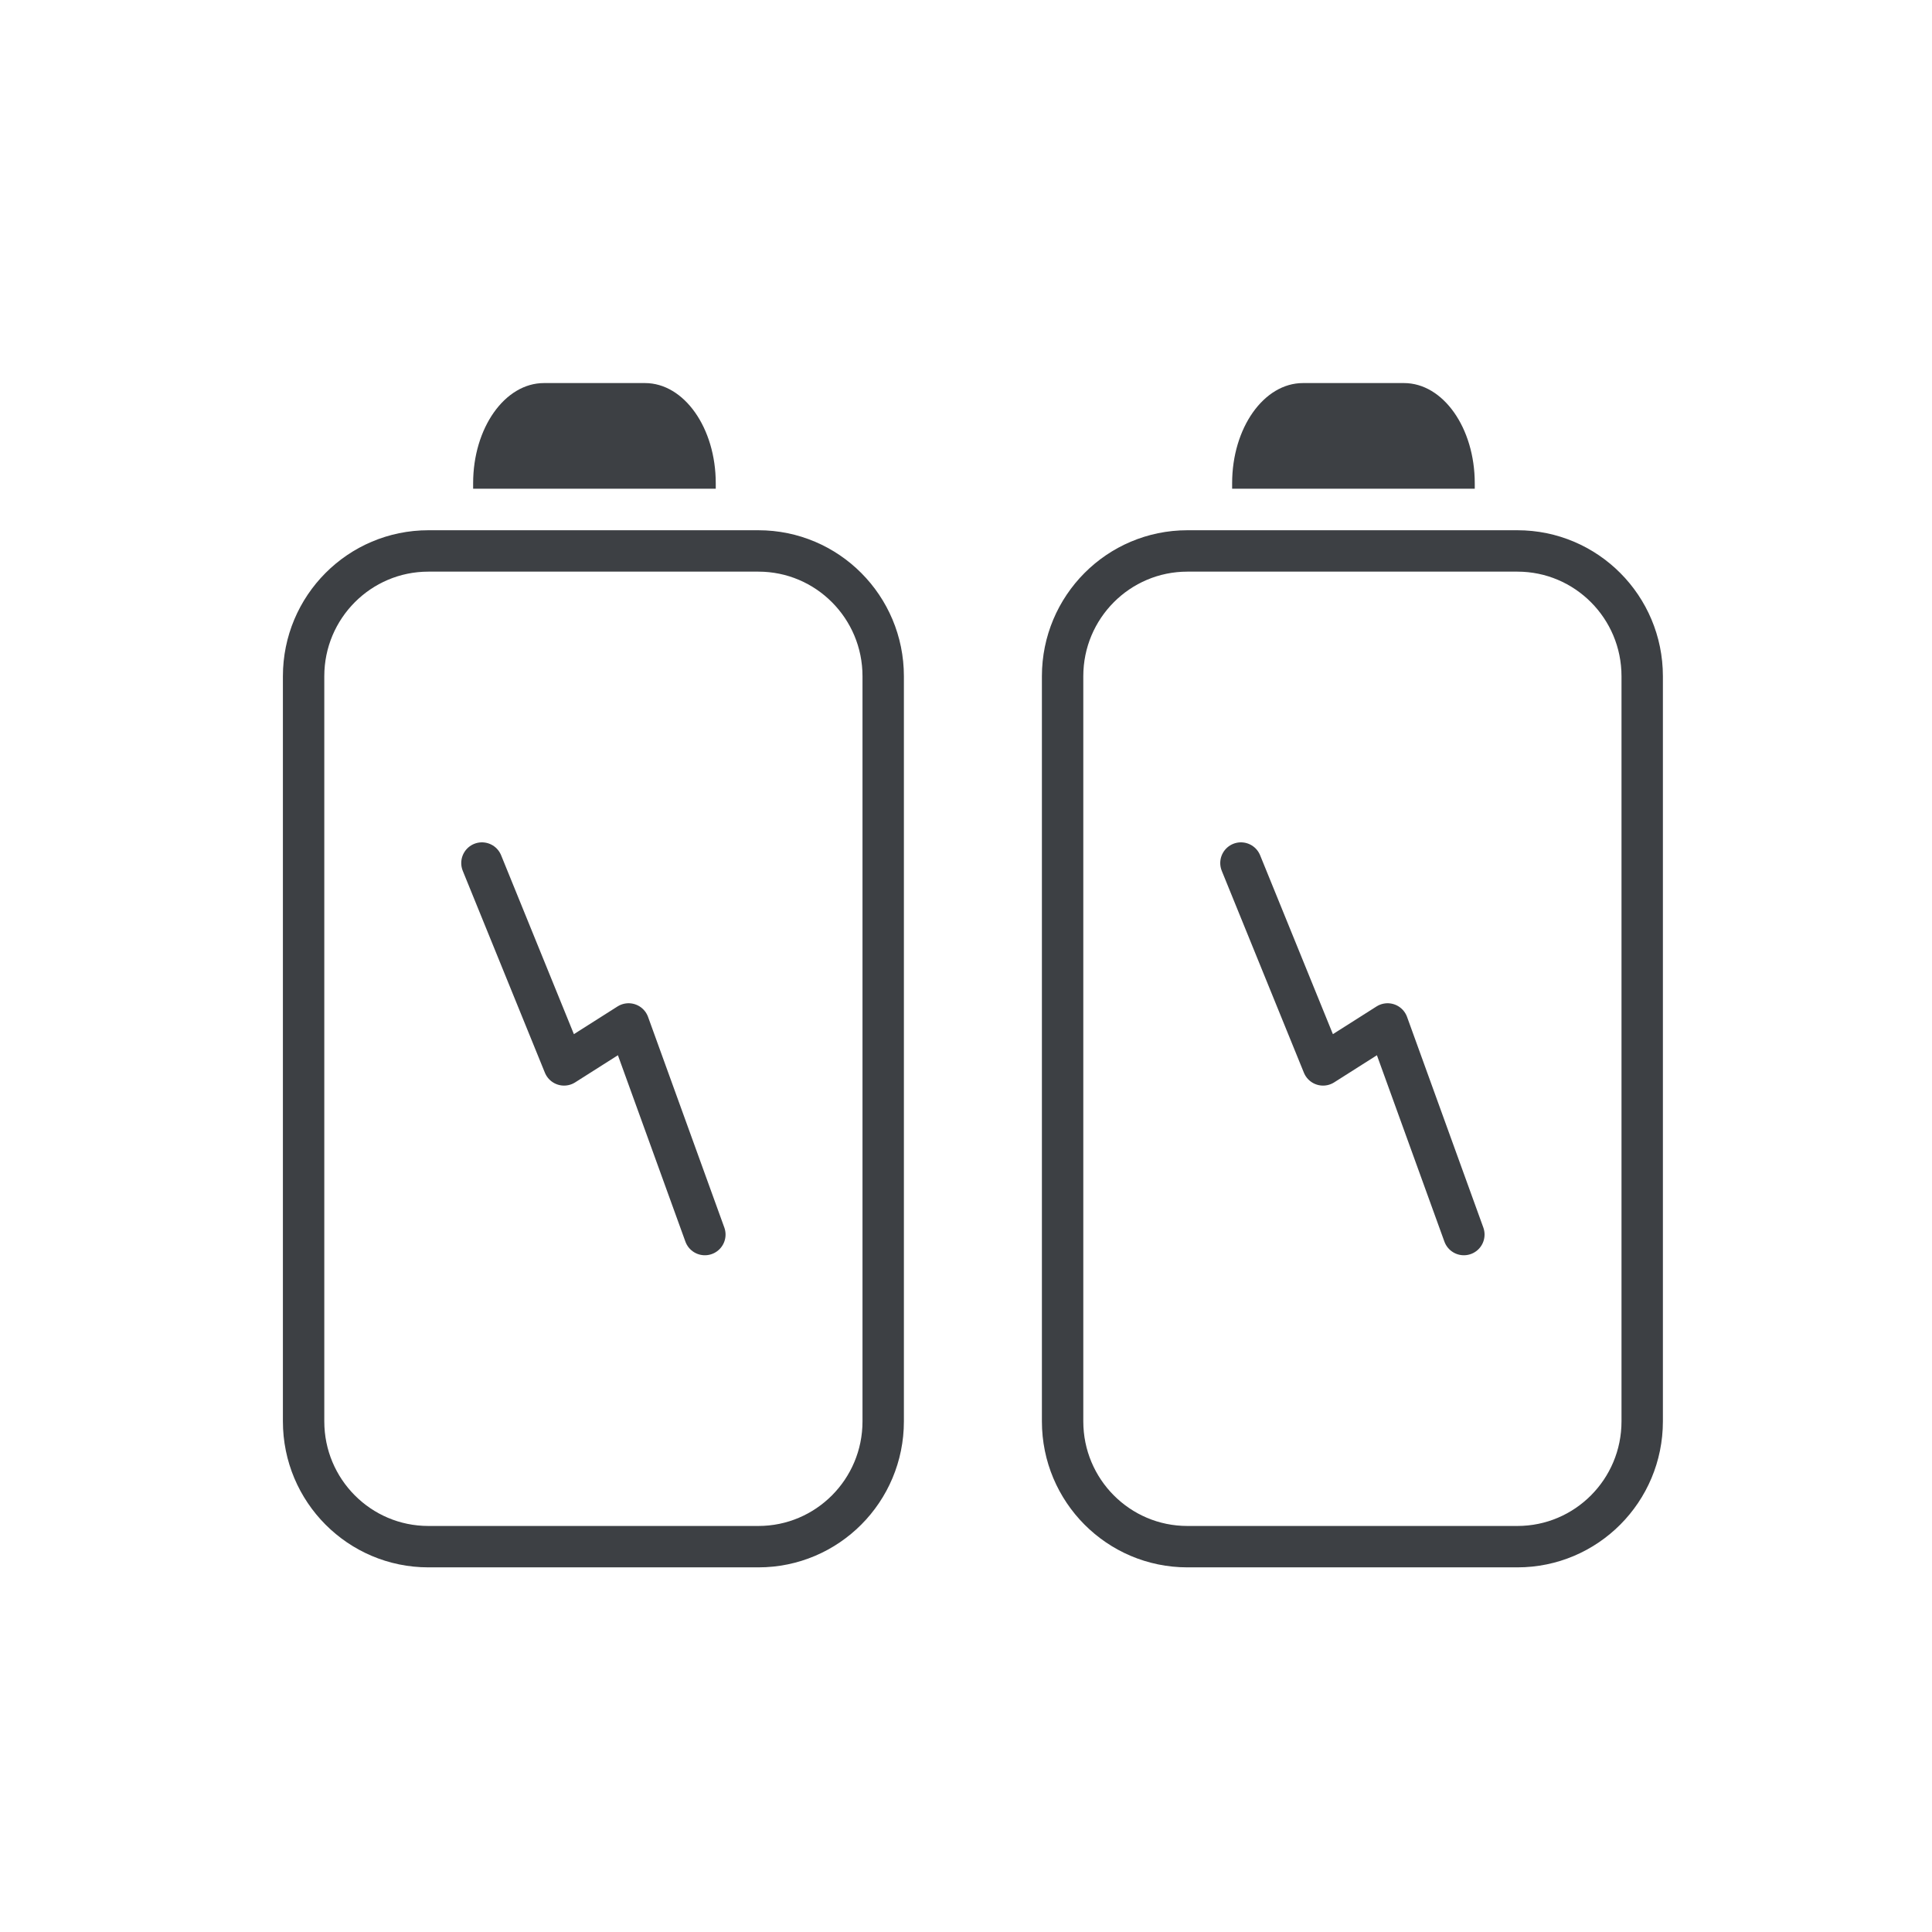
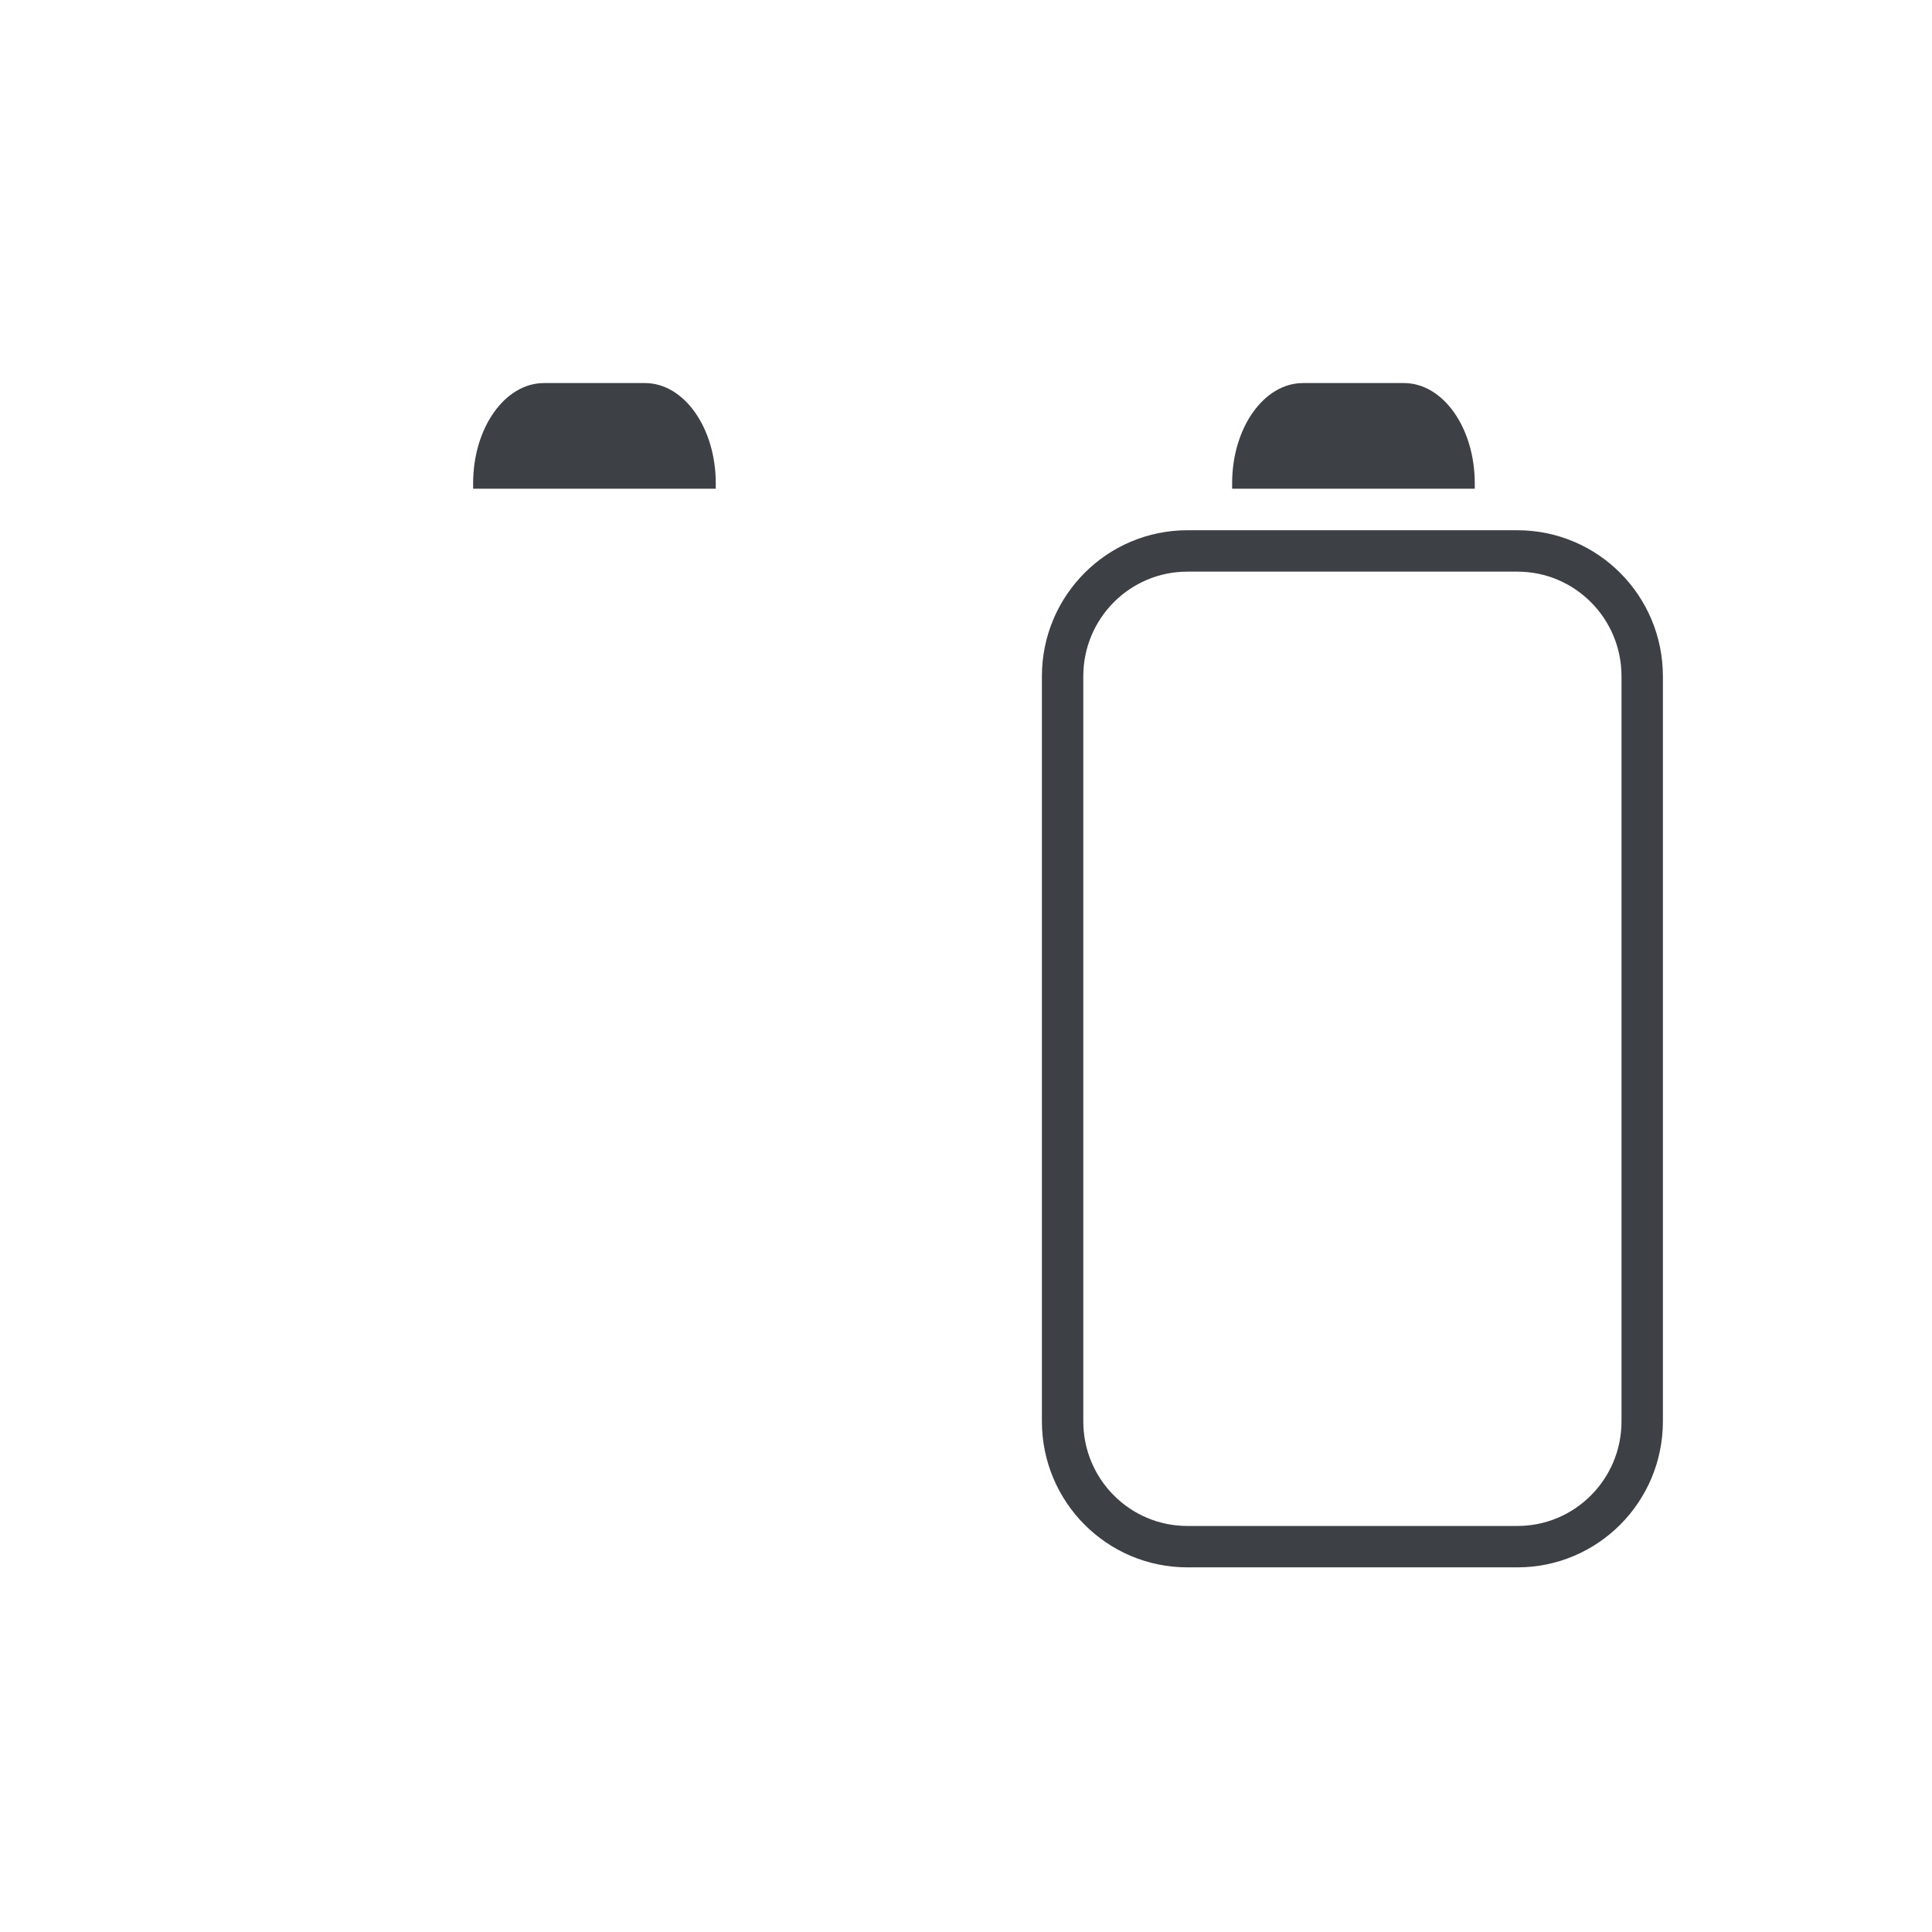
<svg xmlns="http://www.w3.org/2000/svg" width="120" height="120" viewBox="0 0 120 120">
  <g fill="none" fill-rule="evenodd">
-     <path fill="#FFF" d="M0 0H1280V8422H0z" transform="translate(-172 -4747)" />
    <g>
      <path fill="#FFF" d="M0 0H1280V331H0z" transform="translate(-172 -4747) translate(0 4683)" />
      <g>
-         <path fill="#FFF" d="M0 0H384V251H0z" transform="translate(-172 -4747) translate(0 4683) translate(40 40)" />
        <path fill="#FFF" d="M132 24H252V144H132z" transform="translate(-172 -4747) translate(0 4683) translate(40 40)" />
        <g>
          <g>
-             <path stroke="#3D4044" stroke-width="2.571" d="M28.248 72.923H7.75C3.47 72.923 0 69.44 0 65.141V18.859c0-4.298 3.47-7.782 7.75-7.782h20.498c4.282 0 7.752 3.484 7.752 7.782v46.282c0 4.298-3.47 7.782-7.752 7.782z" transform="translate(-172 -4747) translate(0 4683) translate(40 40) translate(132 24) translate(18.857 23.143)" />
            <path fill="#3D4044" d="M25.6 7.213H10.53V6.87C10.53 3.437 12.5.65 14.929.65h6.275c2.43 0 4.396 2.788 4.396 6.222v.342z" transform="translate(-172 -4747) translate(0 4683) translate(40 40) translate(132 24) translate(18.857 23.143)" />
-             <path stroke="#3D4044" stroke-linecap="round" stroke-linejoin="round" stroke-width="2.571" d="M11.077 30.462L16.178 43 20.186 40.456 24.923 53.538" transform="translate(-172 -4747) translate(0 4683) translate(40 40) translate(132 24) translate(18.857 23.143)" />
          </g>
          <g>
            <path stroke="#3D4044" stroke-width="2.571" d="M28.248 72.923H7.75C3.47 72.923 0 69.44 0 65.141V18.859c0-4.298 3.47-7.782 7.75-7.782h20.498c4.282 0 7.752 3.484 7.752 7.782v46.282c0 4.298-3.47 7.782-7.752 7.782z" transform="translate(-172 -4747) translate(0 4683) translate(40 40) translate(132 24) translate(66 23.143)" />
            <path fill="#3D4044" d="M25.6 7.213H10.53V6.87C10.53 3.437 12.5.65 14.929.65h6.275c2.43 0 4.396 2.788 4.396 6.222v.342z" transform="translate(-172 -4747) translate(0 4683) translate(40 40) translate(132 24) translate(66 23.143)" />
-             <path stroke="#3D4044" stroke-linecap="round" stroke-linejoin="round" stroke-width="2.571" d="M11.077 30.462L16.178 43 20.186 40.456 24.923 53.538" transform="translate(-172 -4747) translate(0 4683) translate(40 40) translate(132 24) translate(66 23.143)" />
          </g>
        </g>
      </g>
    </g>
  </g>
</svg>